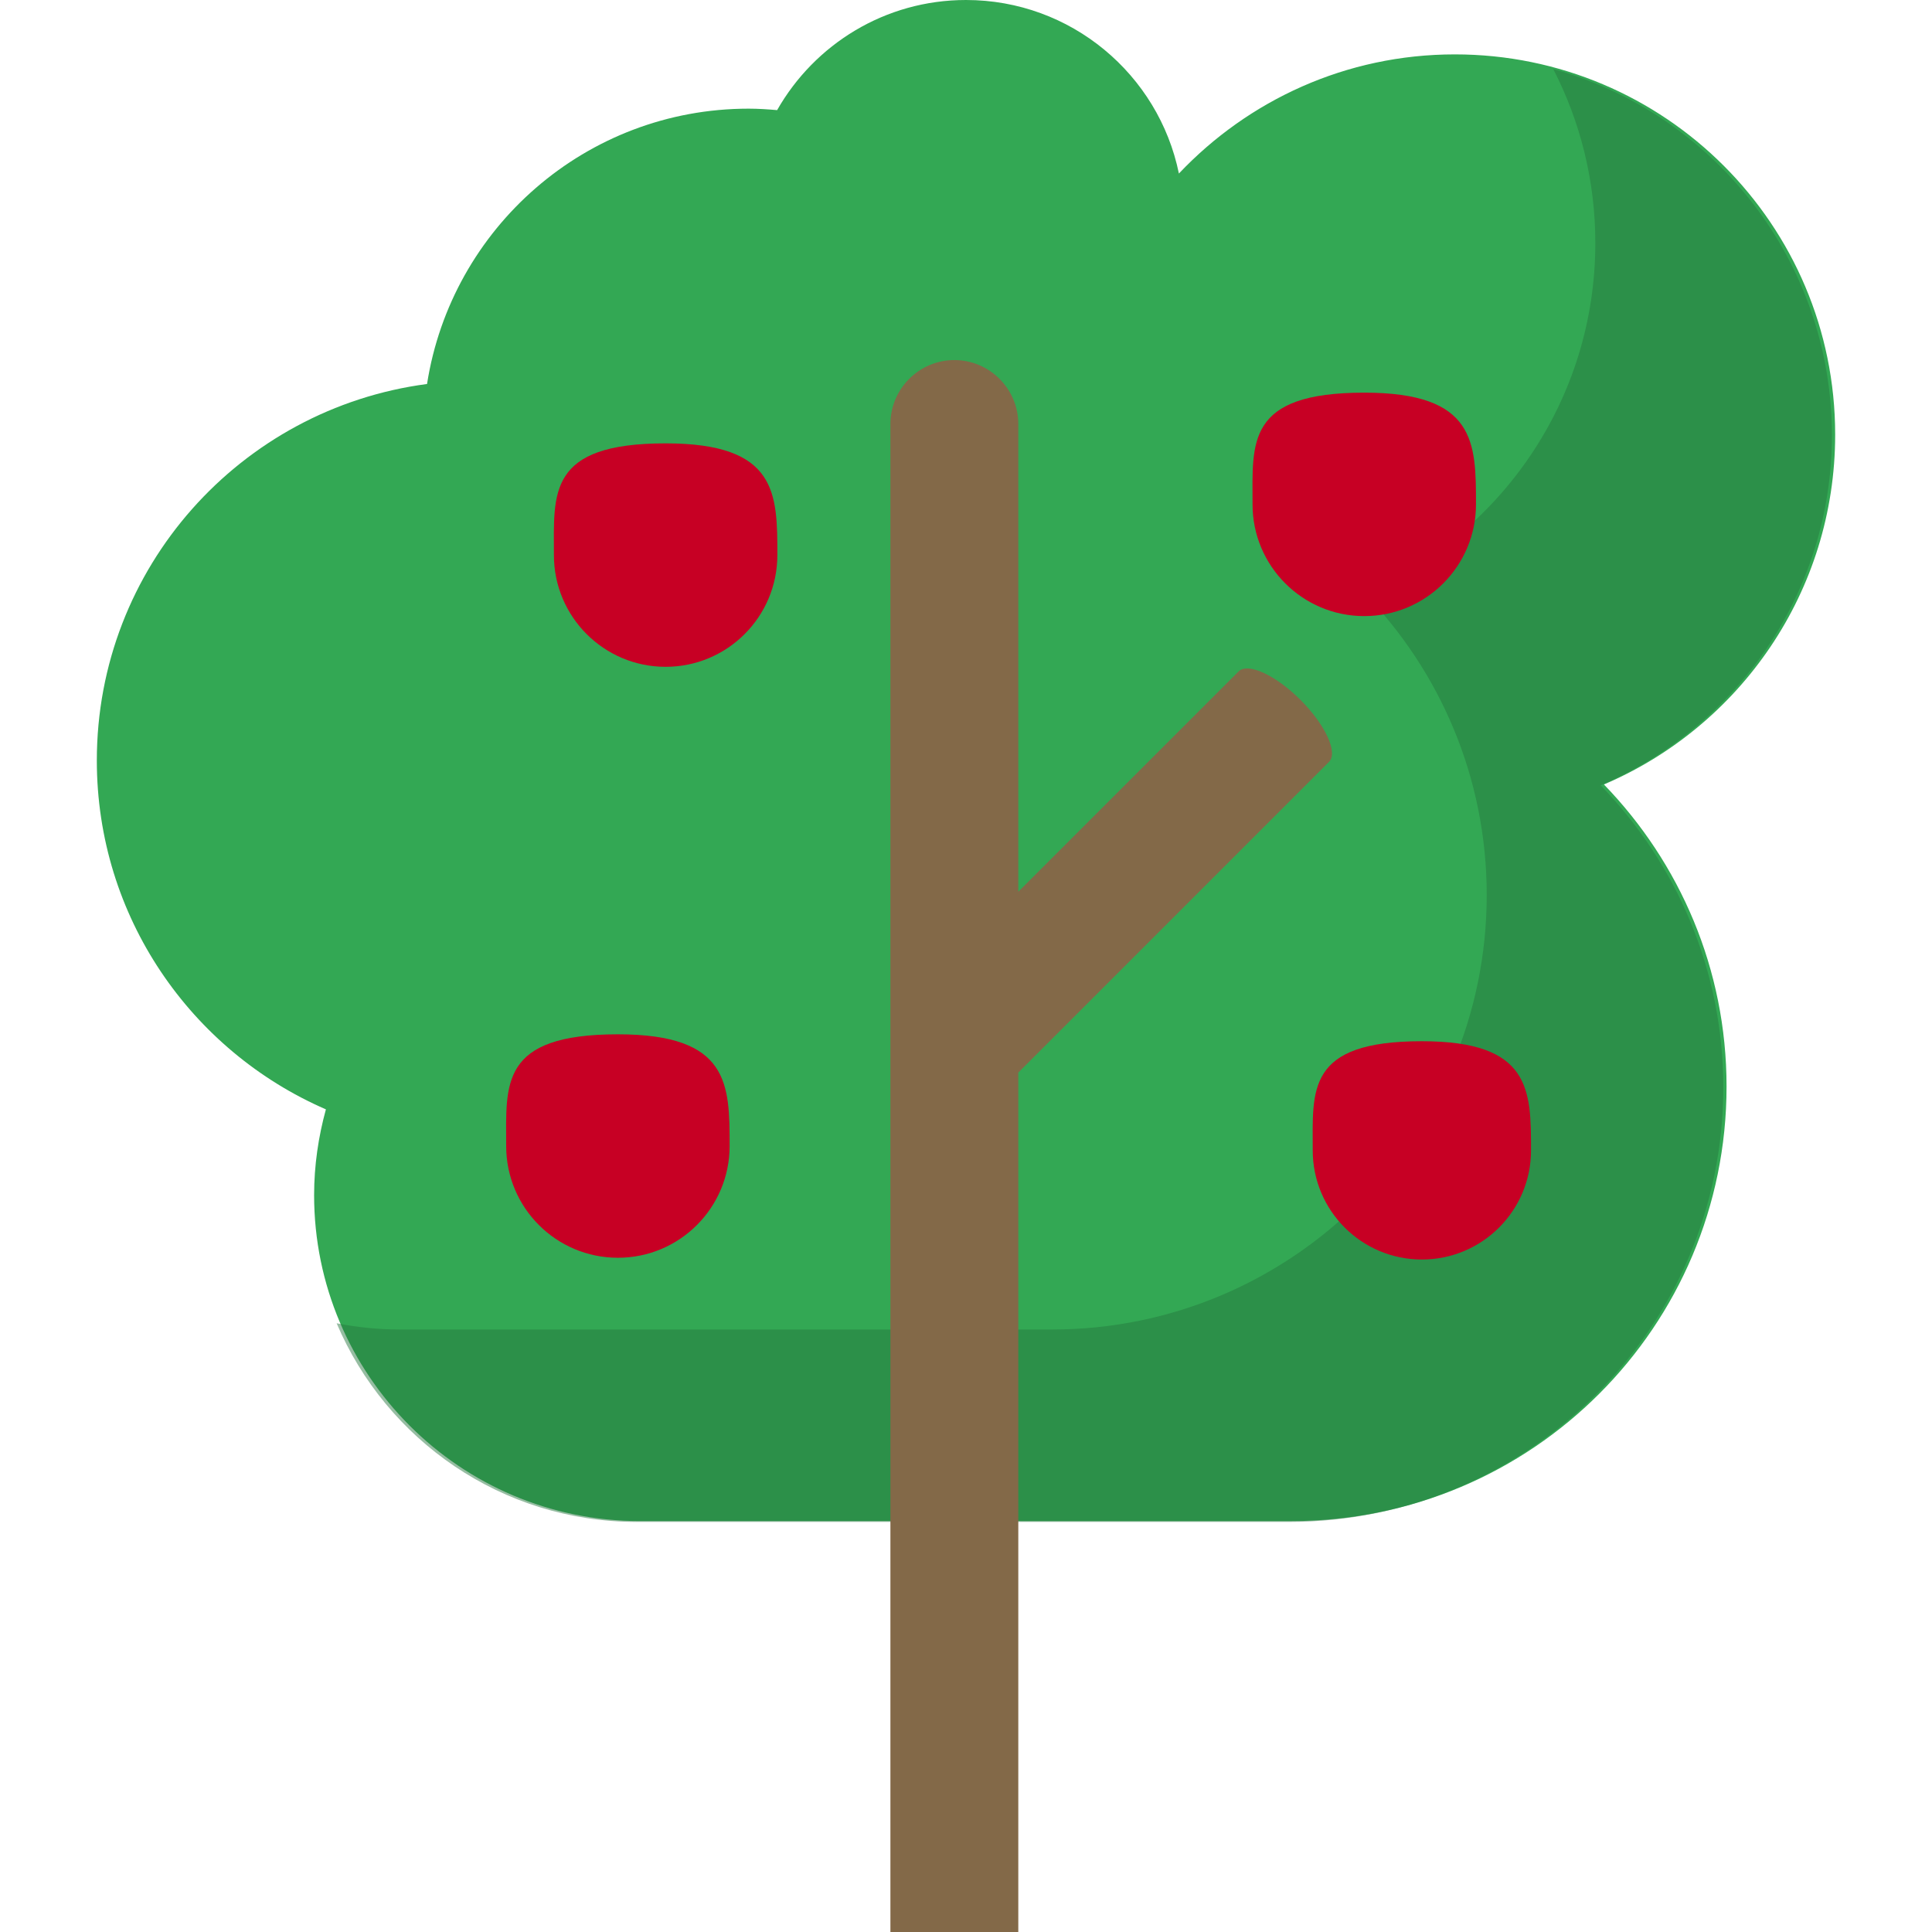
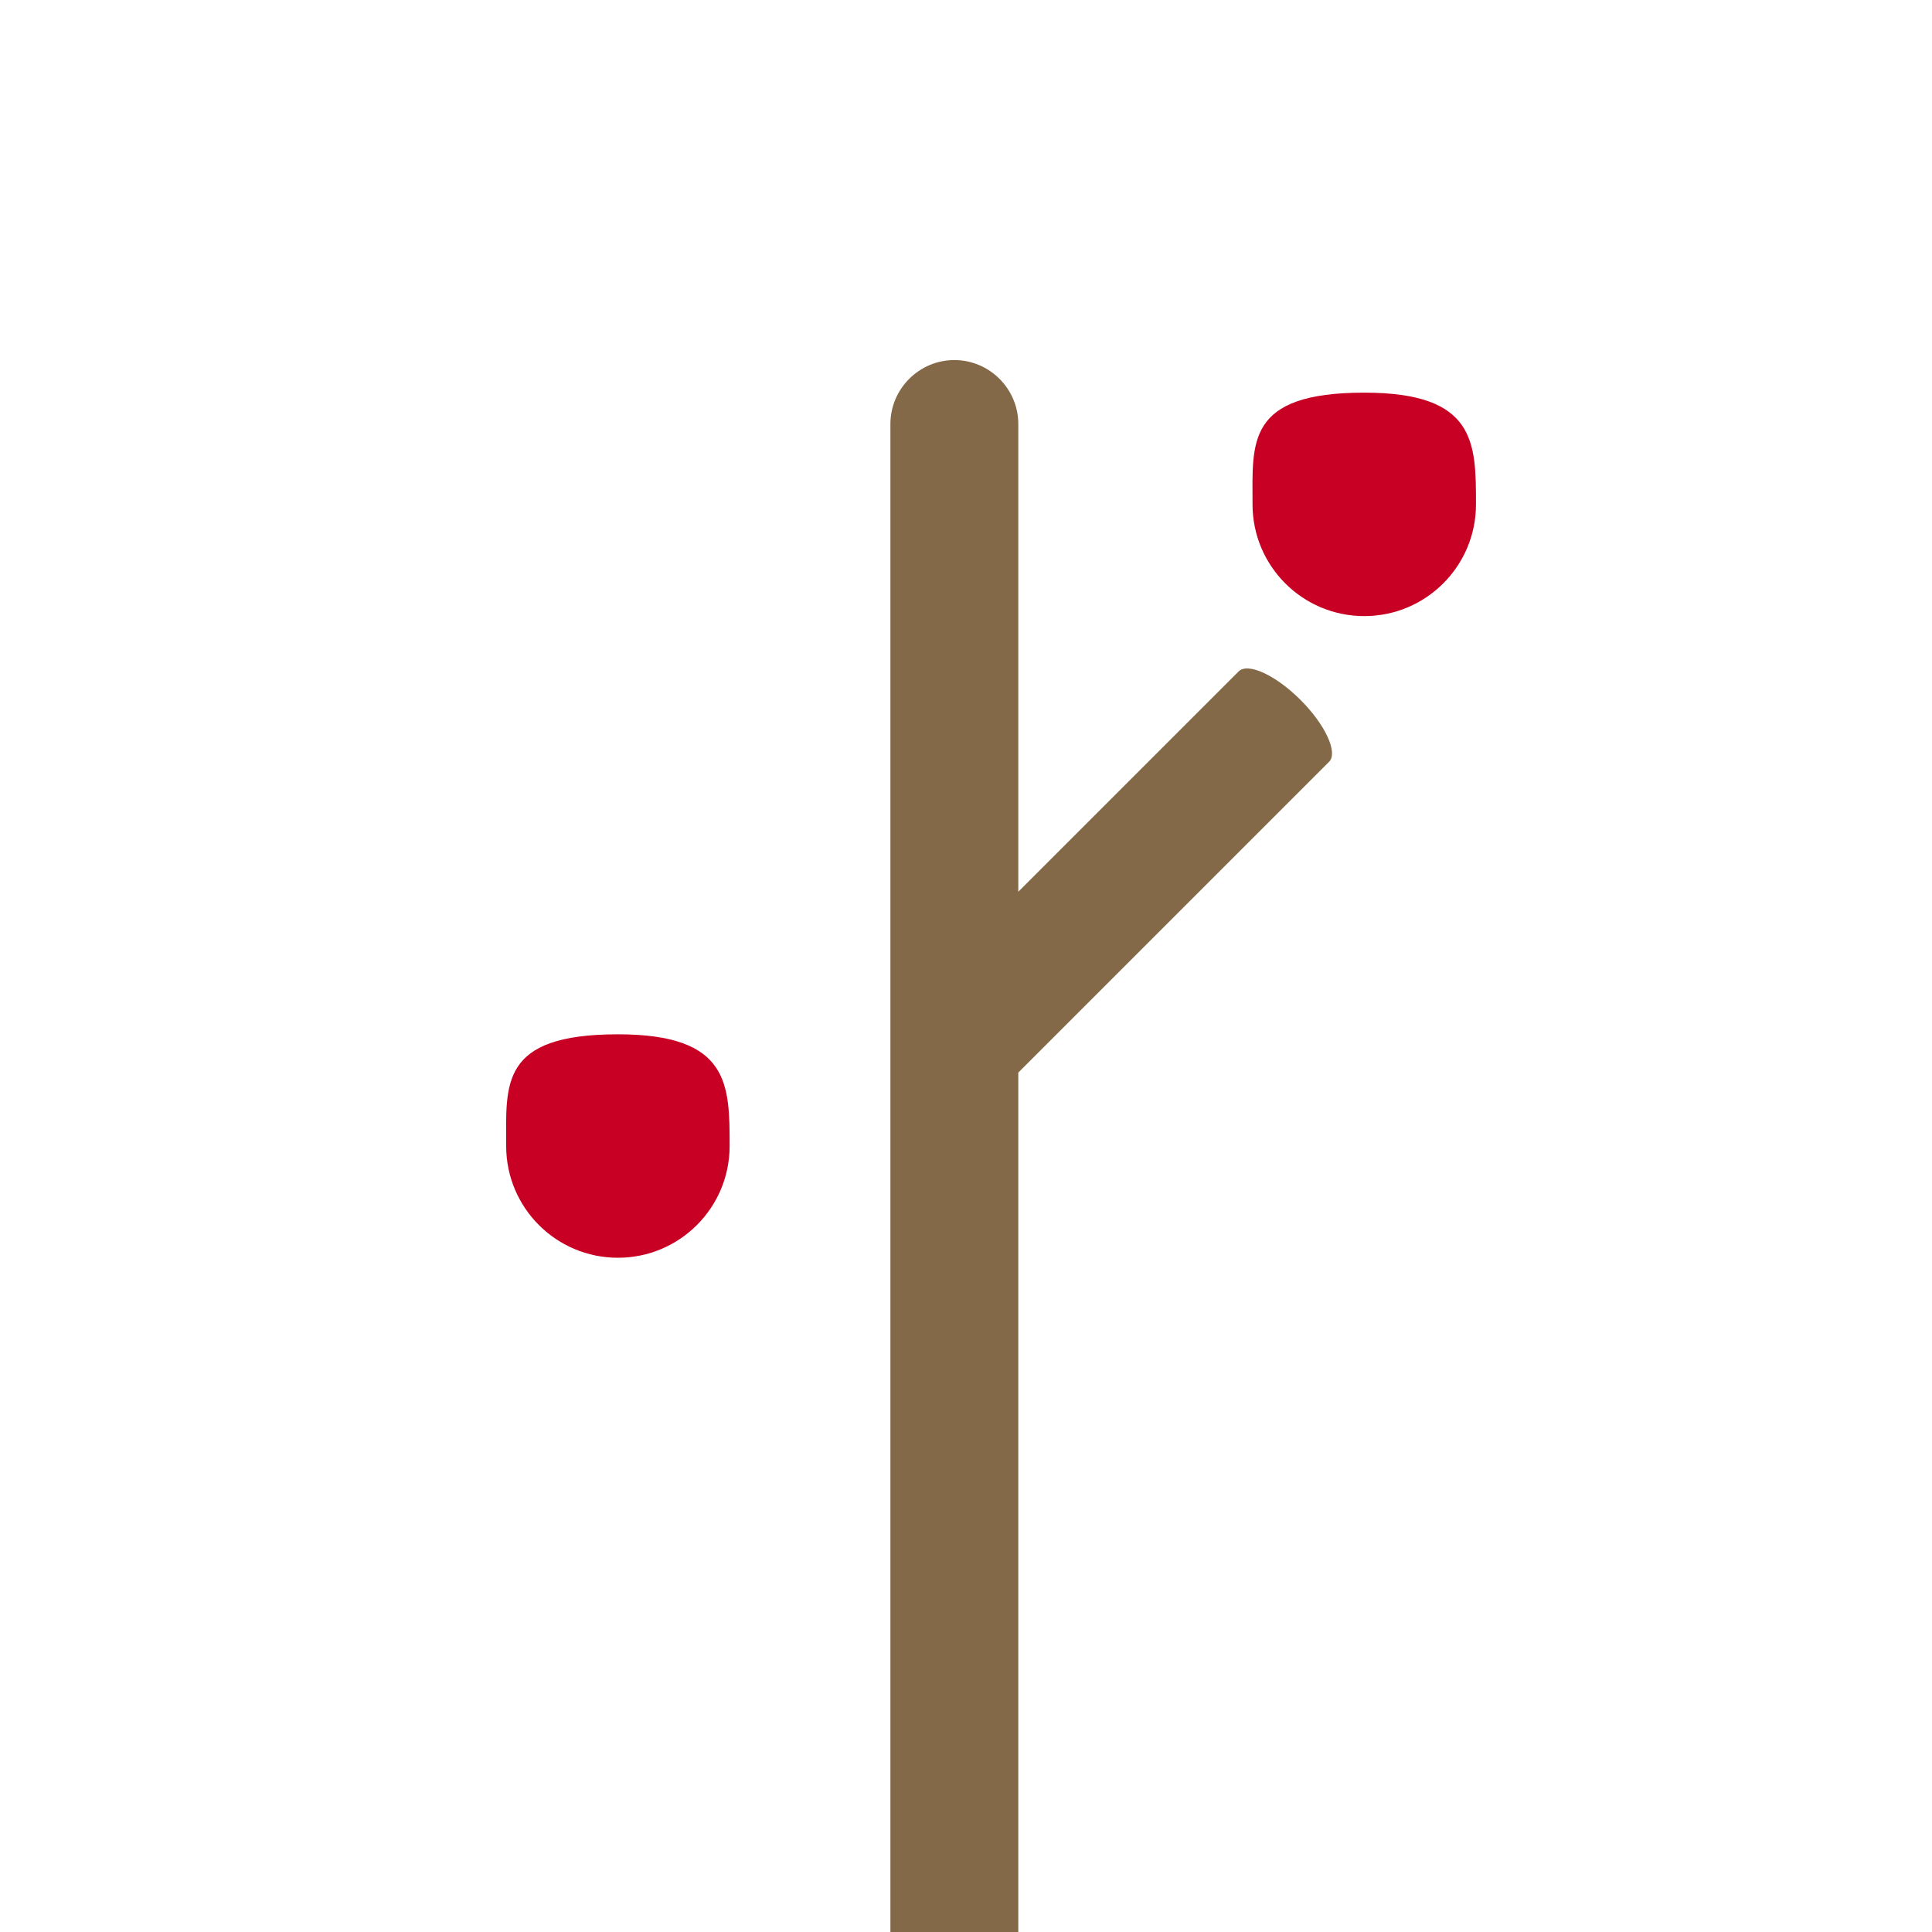
<svg xmlns="http://www.w3.org/2000/svg" height="800px" width="800px" version="1.1" id="Layer_1" viewBox="0 0 512 512" xml:space="preserve">
-   <path style="fill:#33A854;" d="M270.394,403.095c28.389,0,55.469,0,71.975,0c63.603,0,115.185-51.56,115.185-115.163  c0-31.128-12.419-59.319-32.497-80.04c36.017-15.365,61.282-51.085,61.282-92.718c0-55.648-45.132-100.761-100.791-100.761  c-28.826,0-54.755,12.172-73.126,31.574C307.055,19.75,283.834,0,256.001,0c-21.465,0-40.145,11.765-50.054,29.182  c-2.49-0.218-4.998-0.387-7.549-0.387c-43.129,0-78.771,31.653-85.227,72.967c-49.38,6.498-87.51,48.635-87.51,99.789  c0,41.404,24.997,76.945,60.707,92.439c-1.984,7.252-3.125,14.85-3.125,22.735c0,47.692,38.675,86.368,86.368,86.368  c15.127,0,34.239,0,63.639,0h37.143V403.095z" />
-   <path style="opacity:0.48;fill:#24763D;enable-background:new    ;" d="M485.468,115.402c0-46.318-31.271-85.332-73.85-97.115  c7.132,13.821,11.162,29.503,11.162,46.126c0,41.633-25.265,77.352-61.282,92.718c20.078,20.721,32.497,48.912,32.497,80.04  c0,63.603-51.581,115.163-115.185,115.163c-16.506,0-43.586,0-71.975,0h-37.142c-29.4,0-48.512,0-63.639,0  c-5.765,0-11.394-0.576-16.842-1.654c13.139,30.939,43.804,52.643,79.531,52.643c15.127,0,34.239,0,63.639,0h37.142  c28.389,0,55.469,0,71.975,0c63.603,0,115.185-51.56,115.185-115.163c0-31.128-12.419-59.319-32.497-80.04  C460.203,192.755,485.468,157.035,485.468,115.402z" />
  <g>
-     <path style="fill:#C70024;" d="M206.007,147.105c0,16.352-13.256,29.608-29.608,29.608s-29.608-13.256-29.608-29.608   s-1.814-29.608,29.608-29.608C206.007,117.496,206.007,130.753,206.007,147.105z" />
-     <path style="fill:#C70024;" d="M405.74,304.861c0,15.976-12.951,28.927-28.927,28.927s-28.927-12.951-28.927-28.927   s-1.772-28.927,28.927-28.927C405.74,275.933,405.74,288.884,405.74,304.861z" />
    <path style="fill:#C70024;" d="M391.151,133.666c0,16.352-13.256,29.608-29.608,29.608s-29.608-13.256-29.608-29.608   s-1.814-29.608,29.608-29.608C391.151,104.057,391.151,117.313,391.151,133.666z" />
    <path style="fill:#C70024;" d="M193.358,303.712c0,16.352-13.256,29.608-29.608,29.608s-29.608-13.256-29.608-29.608   s-1.814-29.608,29.608-29.608C193.358,274.103,193.358,287.36,193.358,303.712z" />
  </g>
  <path style="fill:#836948;" d="M344.655,185.489L344.655,185.489c-6.59-6.59-13.975-9.989-16.411-7.553l-58.383,58.383V112.368  c0-9.32-7.626-16.946-16.946-16.946l0,0c-9.32,0-16.946,7.626-16.946,16.946V512h33.891V284.247l82.348-82.348  C354.643,199.464,351.245,192.079,344.655,185.489z" />
</svg>